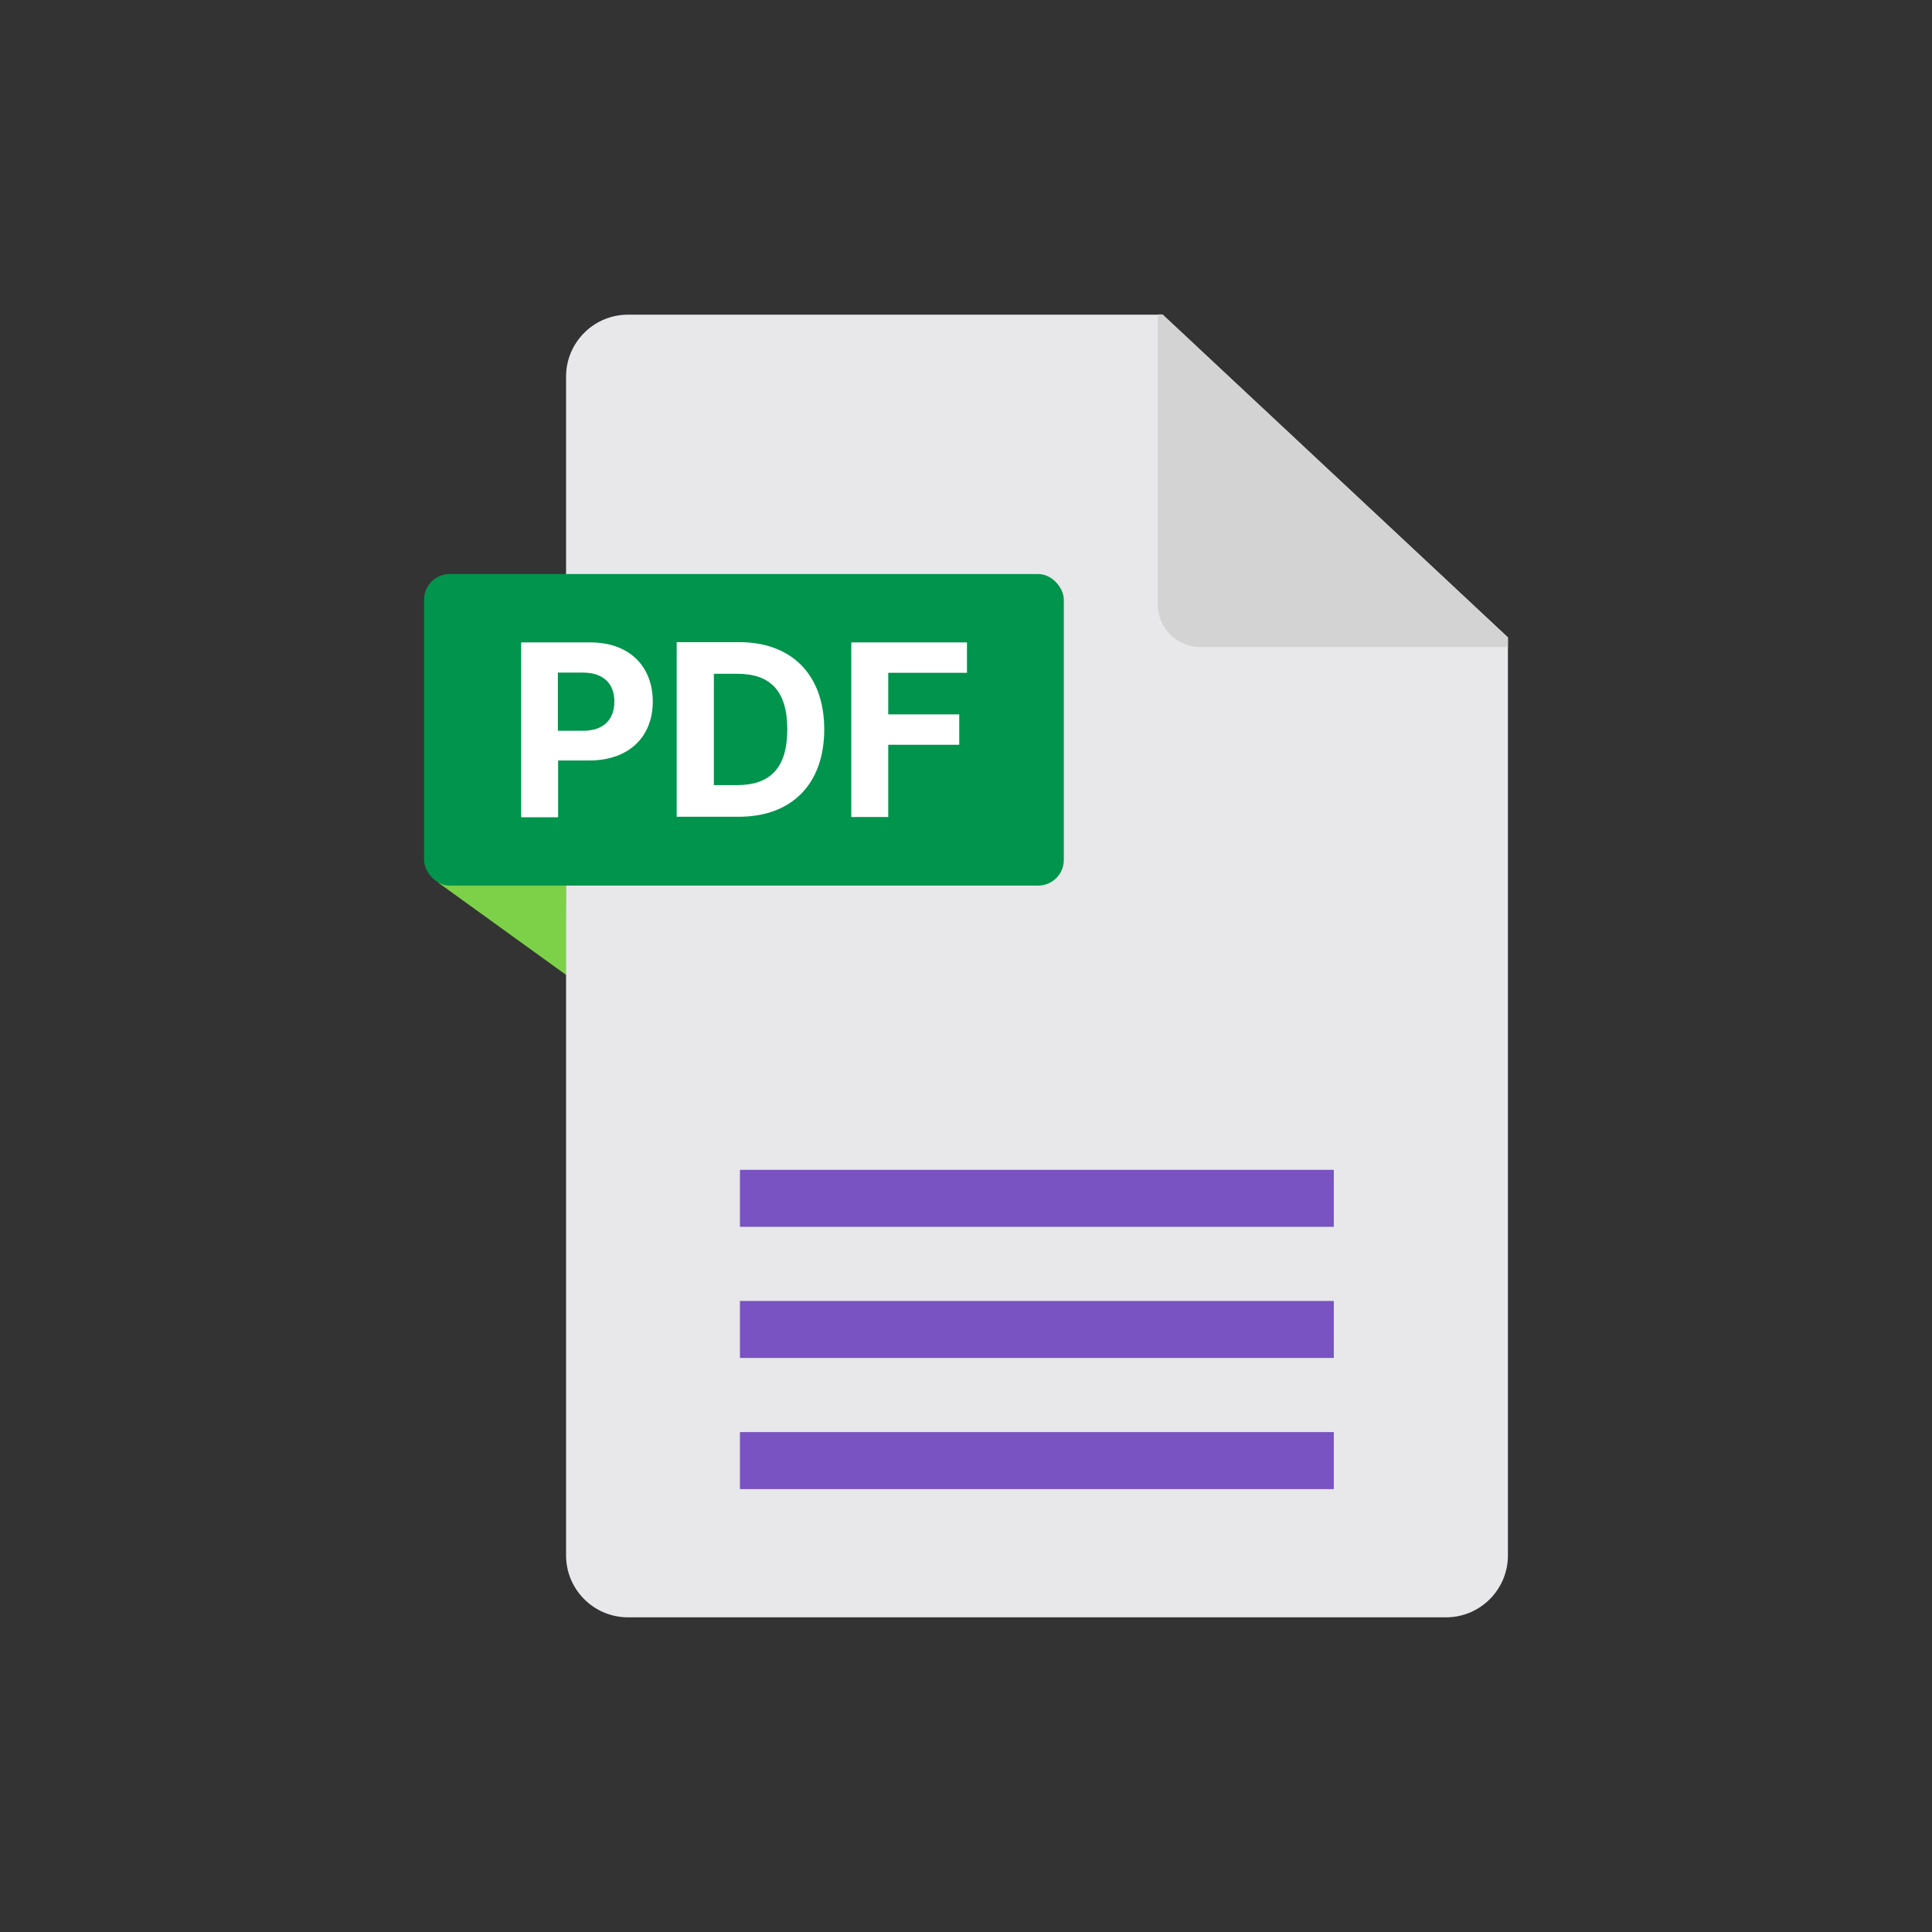
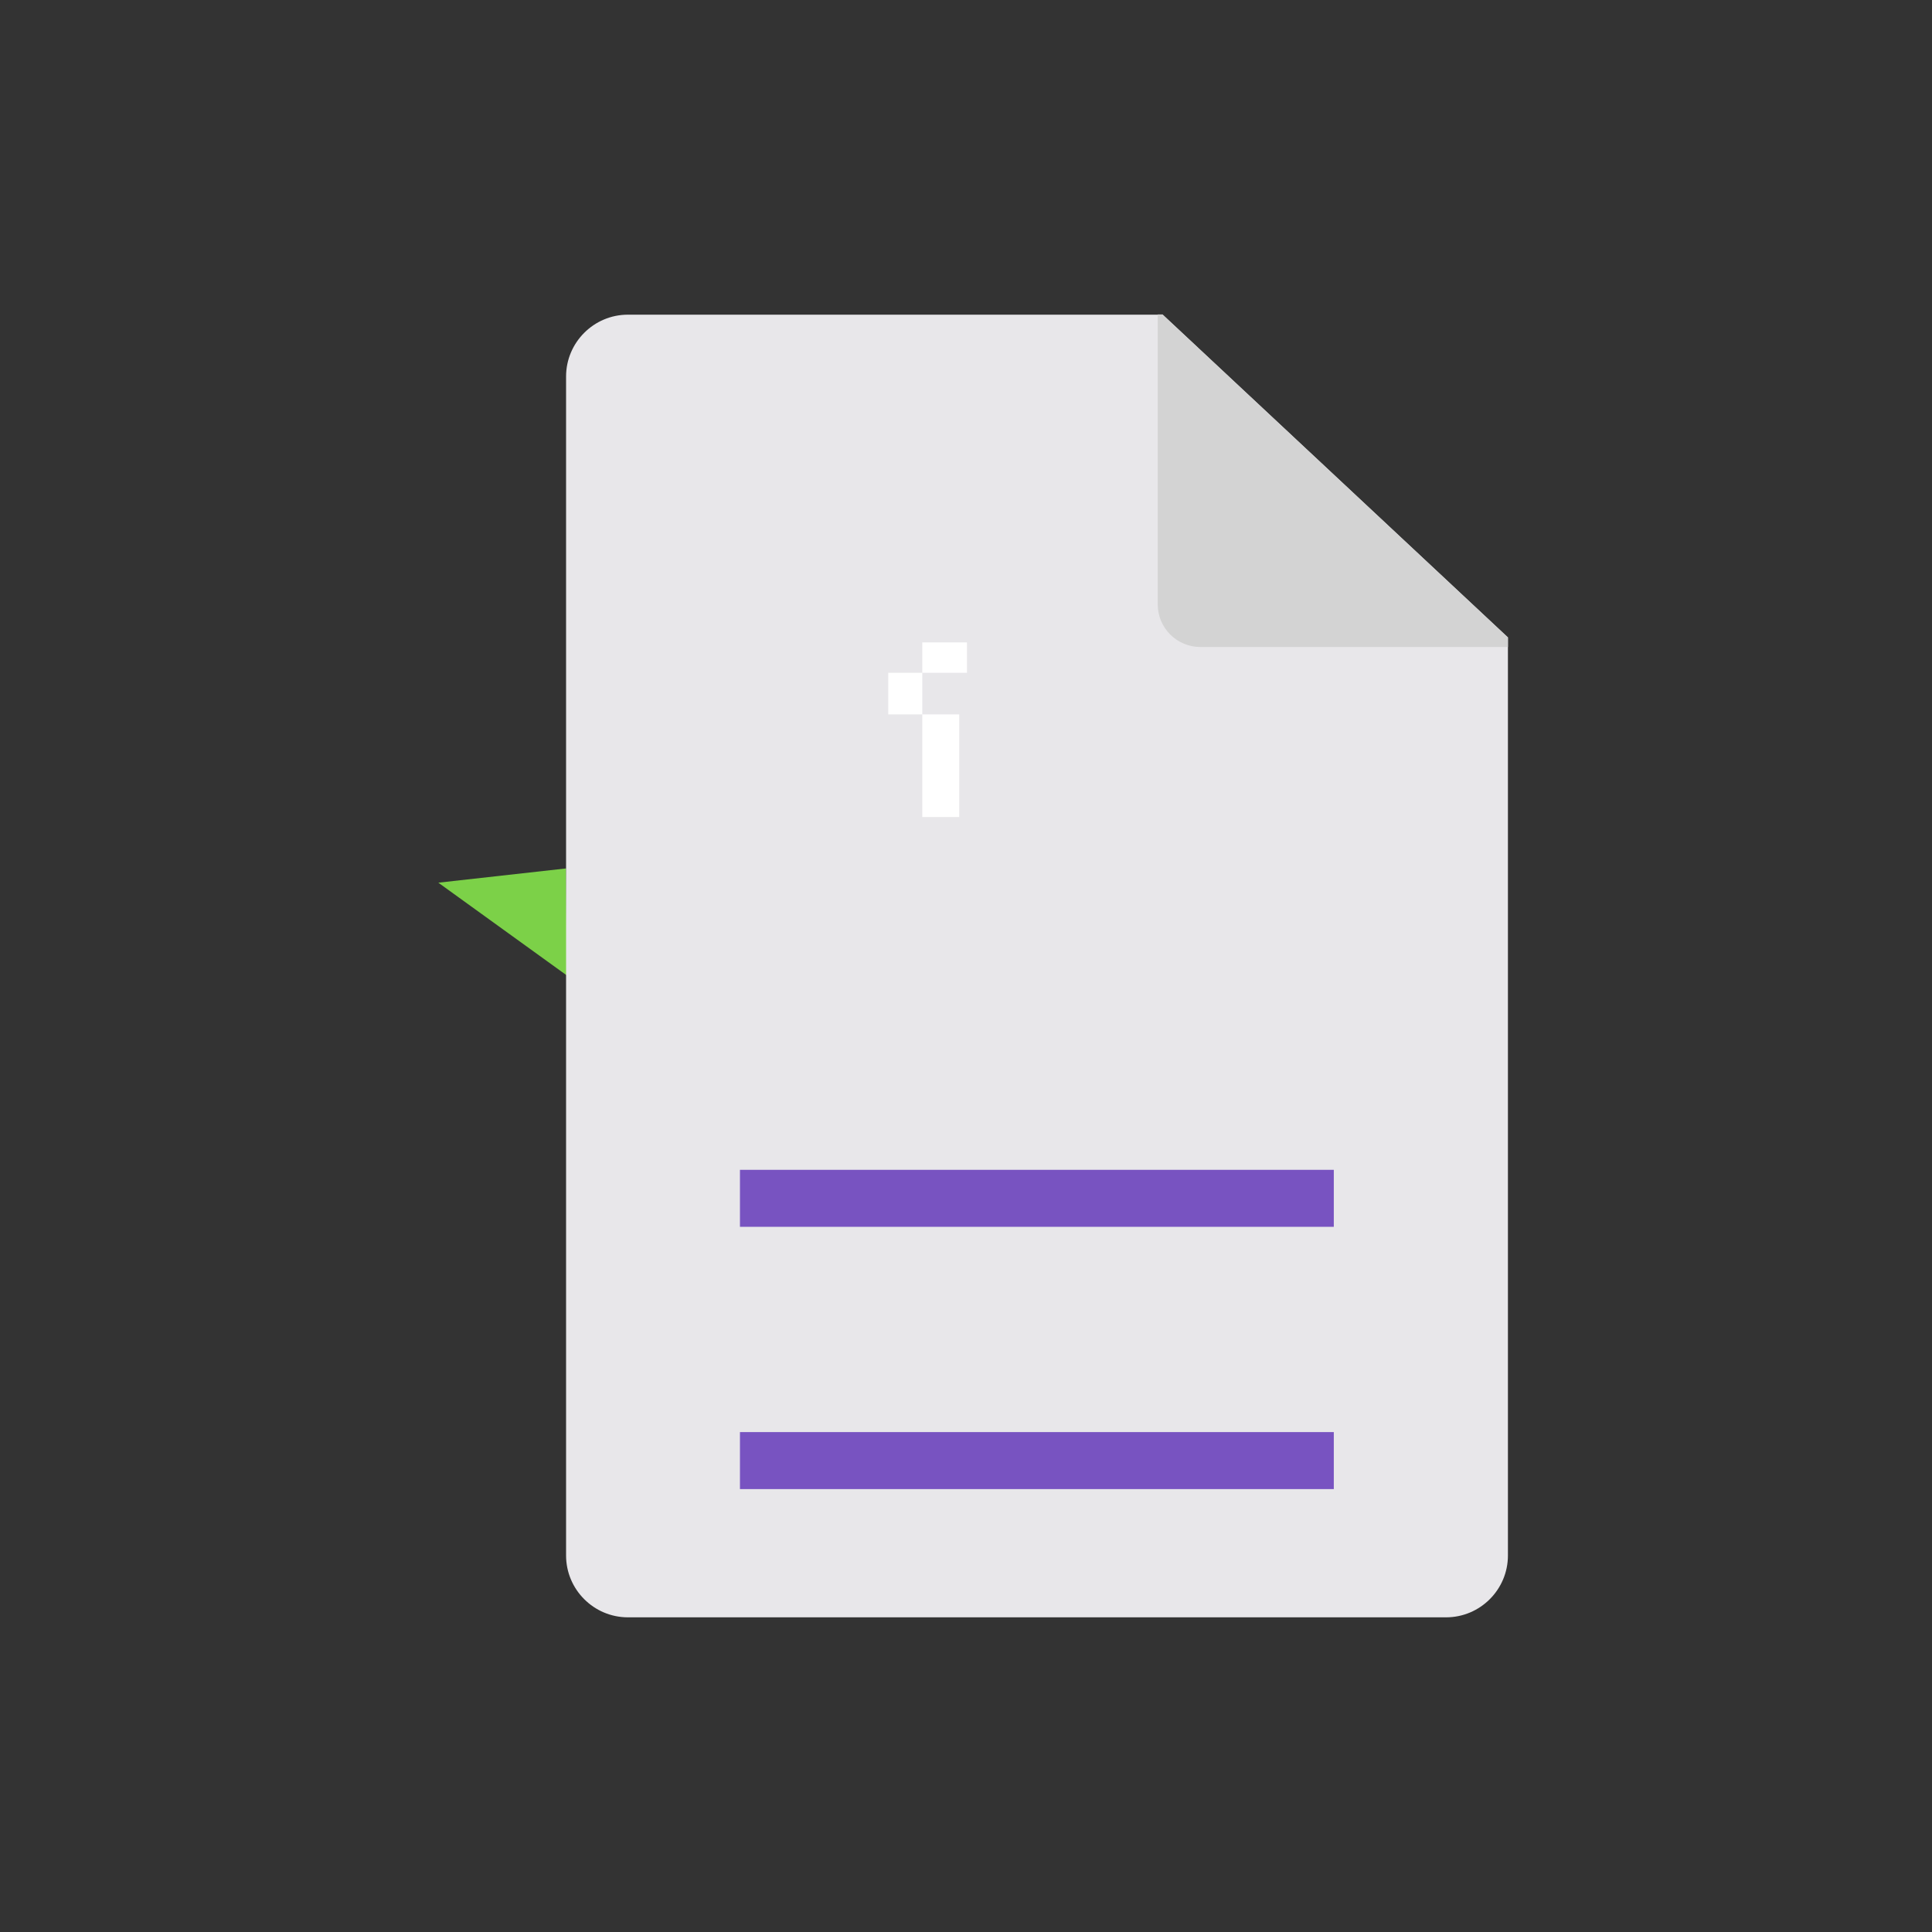
<svg xmlns="http://www.w3.org/2000/svg" id="Layer_1" version="1.1" viewBox="0 0 80 80">
  <rect x="0" y="0" width="80" height="80" fill="#333333" stroke="none" />
  <defs>
    <style>
      .st0 {
        fill: #7853c1;
      }

      .st1 {
        fill: #00944d;
      }

      .st2 {
        fill: #fff;
      }

      .st3 {
        fill: #e8e7ea;
      }

      .st4 {
        fill: #7cd148;
      }

      .st5 {
        fill: #d3d3d3;
      }
    </style>
  </defs>
  <polygon class="st4" points="18.15 36.55 23.47 40.39 23.44 35.96 18.15 36.55" />
  <g>
    <path class="st3" d="M62.44,26.39v38.02c0,1.41-1.15,2.56-2.56,2.56H26c-1.41,0-2.56-1.15-2.56-2.56V15.59c0-1.41,1.15-2.56,2.56-2.56h22.14l14.3,13.37h.01Z" />
    <path class="st5" d="M62.44,26.39v.4h-12.74c-.97,0-1.76-.79-1.76-1.76v-12.01h.2l14.3,13.37Z" />
    <g>
      <rect class="st0" x="30.64" y="48.44" width="24.59" height="2.36" />
-       <rect class="st0" x="30.64" y="53.87" width="24.59" height="2.36" />
      <rect class="st0" x="30.64" y="59.3" width="24.59" height="2.36" />
    </g>
  </g>
-   <rect class="st1" x="17.56" y="23.77" width="26.49" height="12.9" rx="1.06" ry="1.06" />
  <g>
-     <path class="st2" d="M21.59,26.6h2.85c1.64,0,2.59,1.01,2.59,2.45s-.97,2.44-2.63,2.44h-1.29v2.35h-1.53v-7.23h.01ZM24.14,30.26c.88,0,1.3-.49,1.3-1.21s-.43-1.2-1.31-1.2h-1.03v2.41h1.04Z" />
-     <path class="st2" d="M28.02,33.82v-7.23h2.59c2.18,0,3.52,1.36,3.52,3.61s-1.33,3.62-3.54,3.62h-2.57ZM30.52,32.51c1.36,0,2.08-.7,2.08-2.31s-.72-2.3-2.07-2.3h-.97v4.61h.97-.01Z" />
-     <path class="st2" d="M35.25,26.6h4.79v1.26h-3.26v1.72h2.94v1.26h-2.94v2.99h-1.53s0-7.23,0-7.23Z" />
+     <path class="st2" d="M35.25,26.6h4.79v1.26h-3.26v1.72h2.94v1.26v2.99h-1.53s0-7.23,0-7.23Z" />
  </g>
</svg>